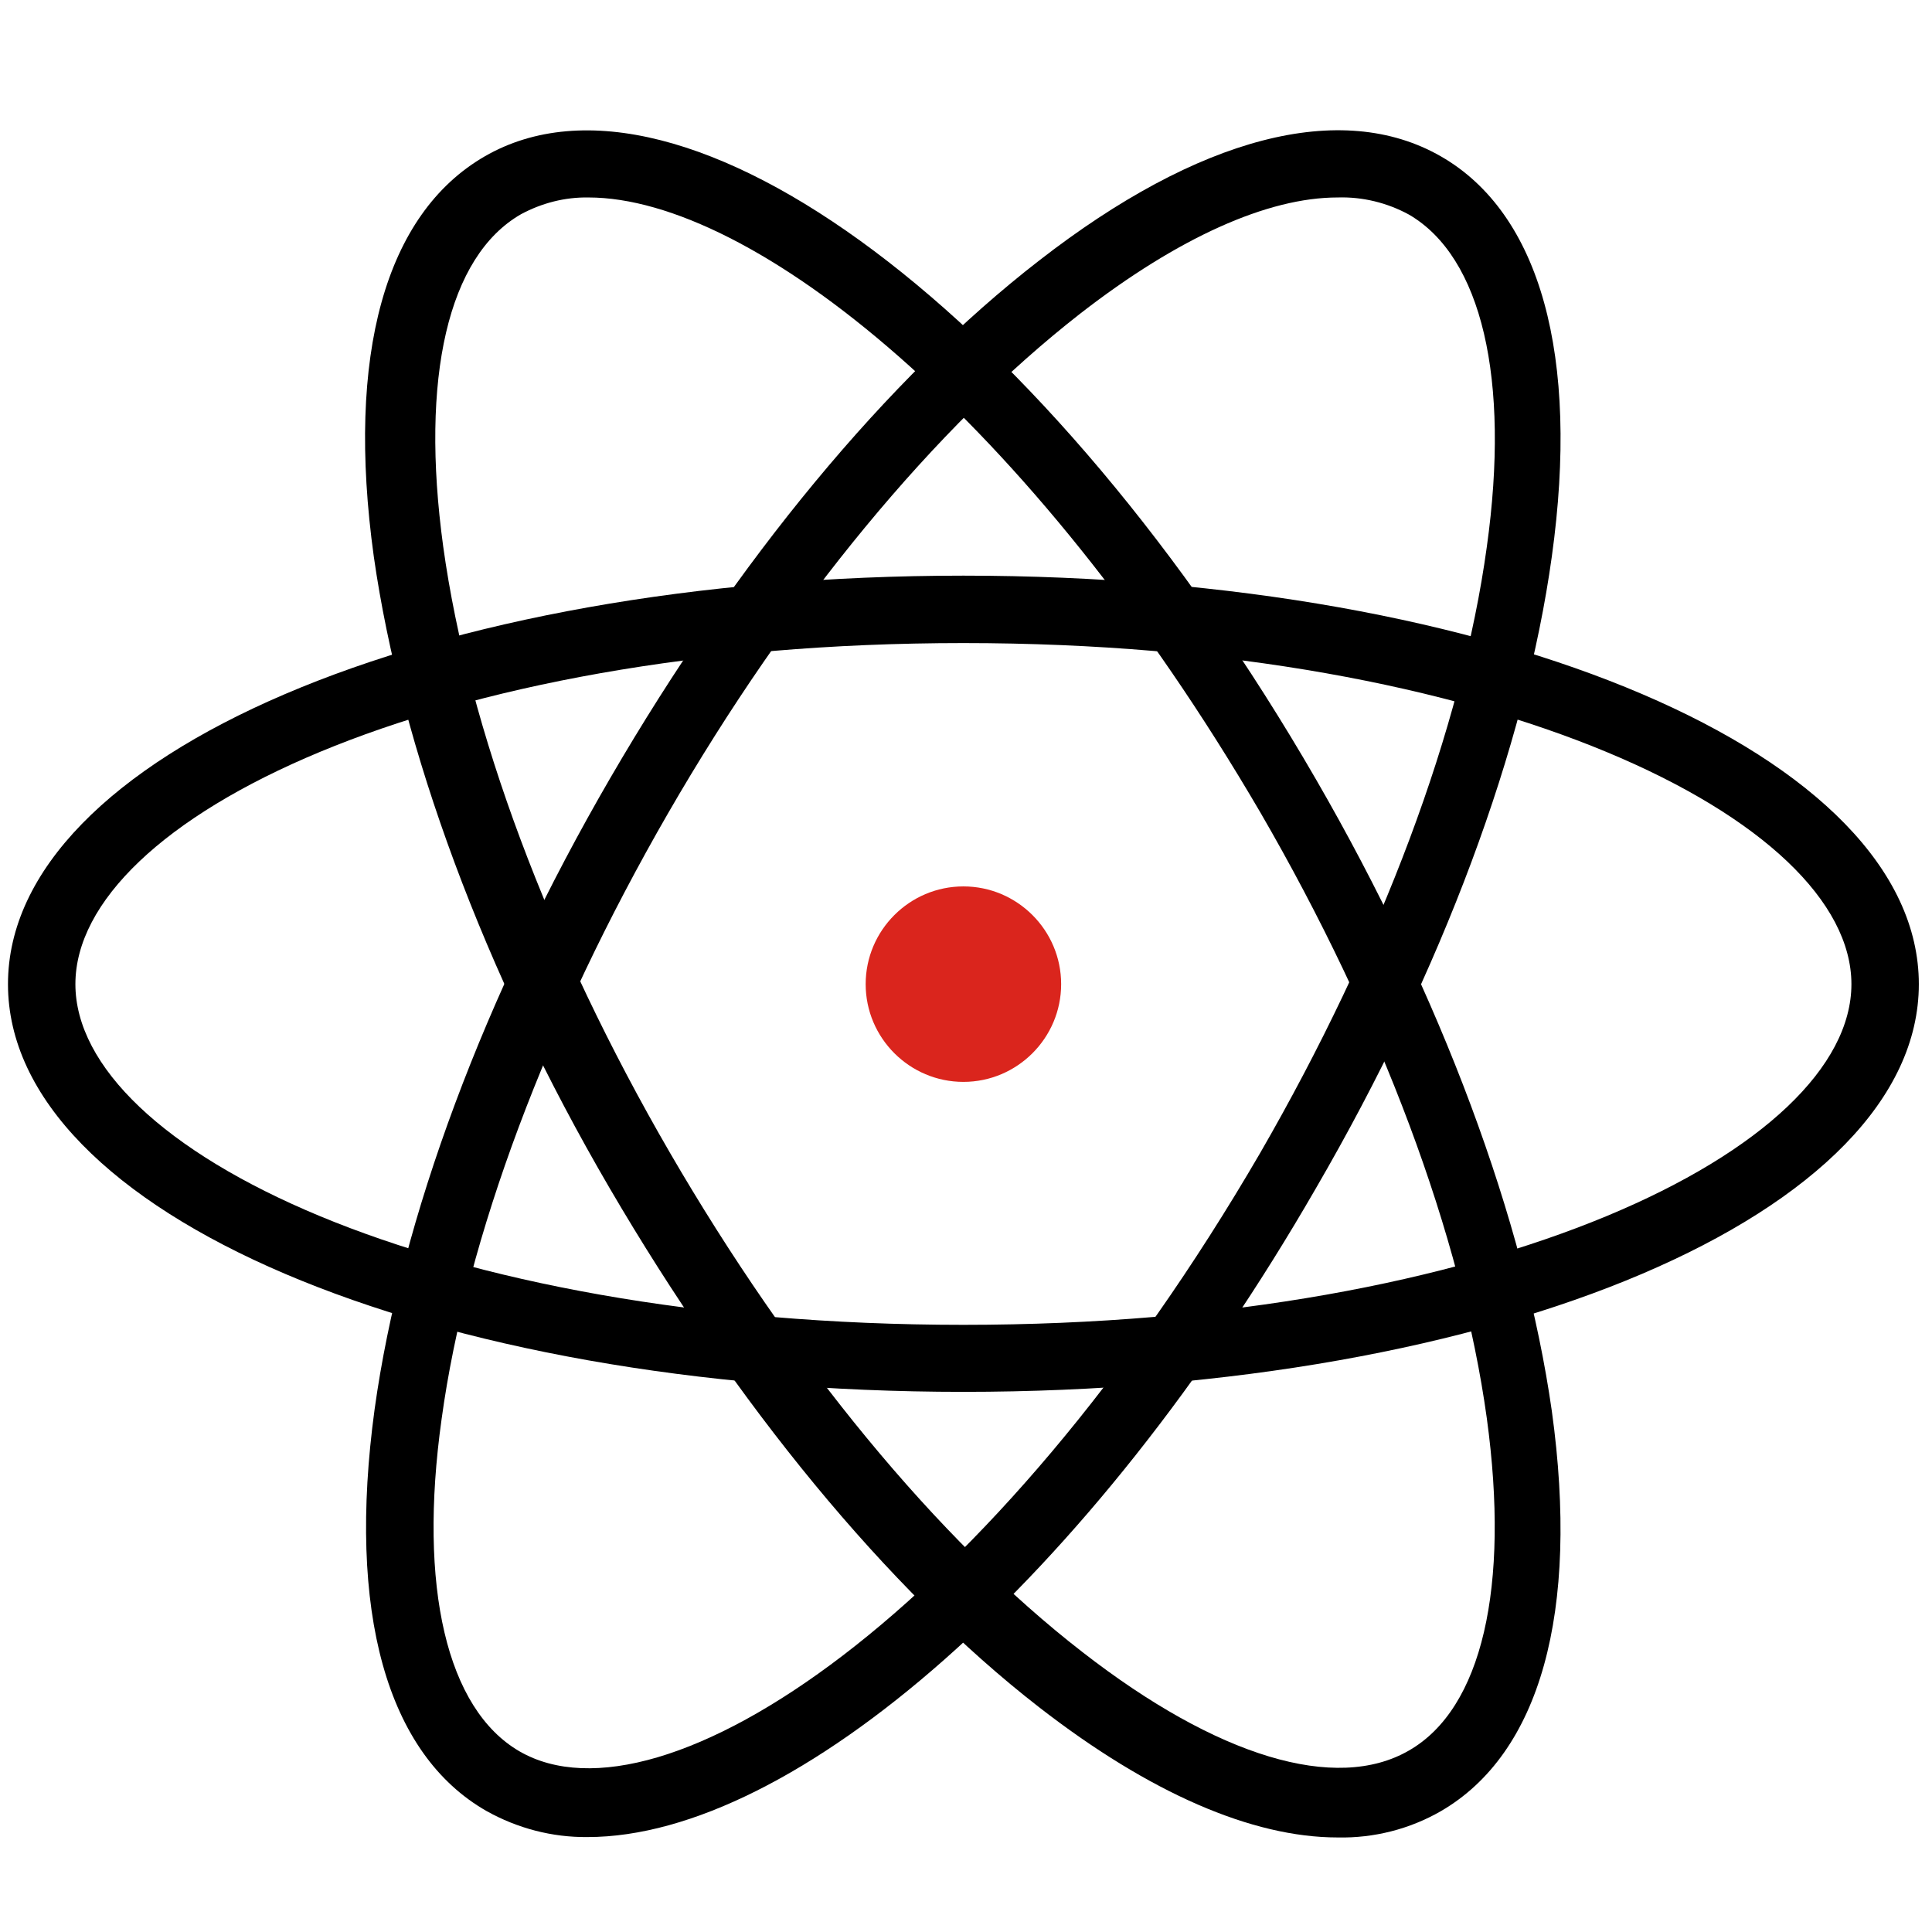
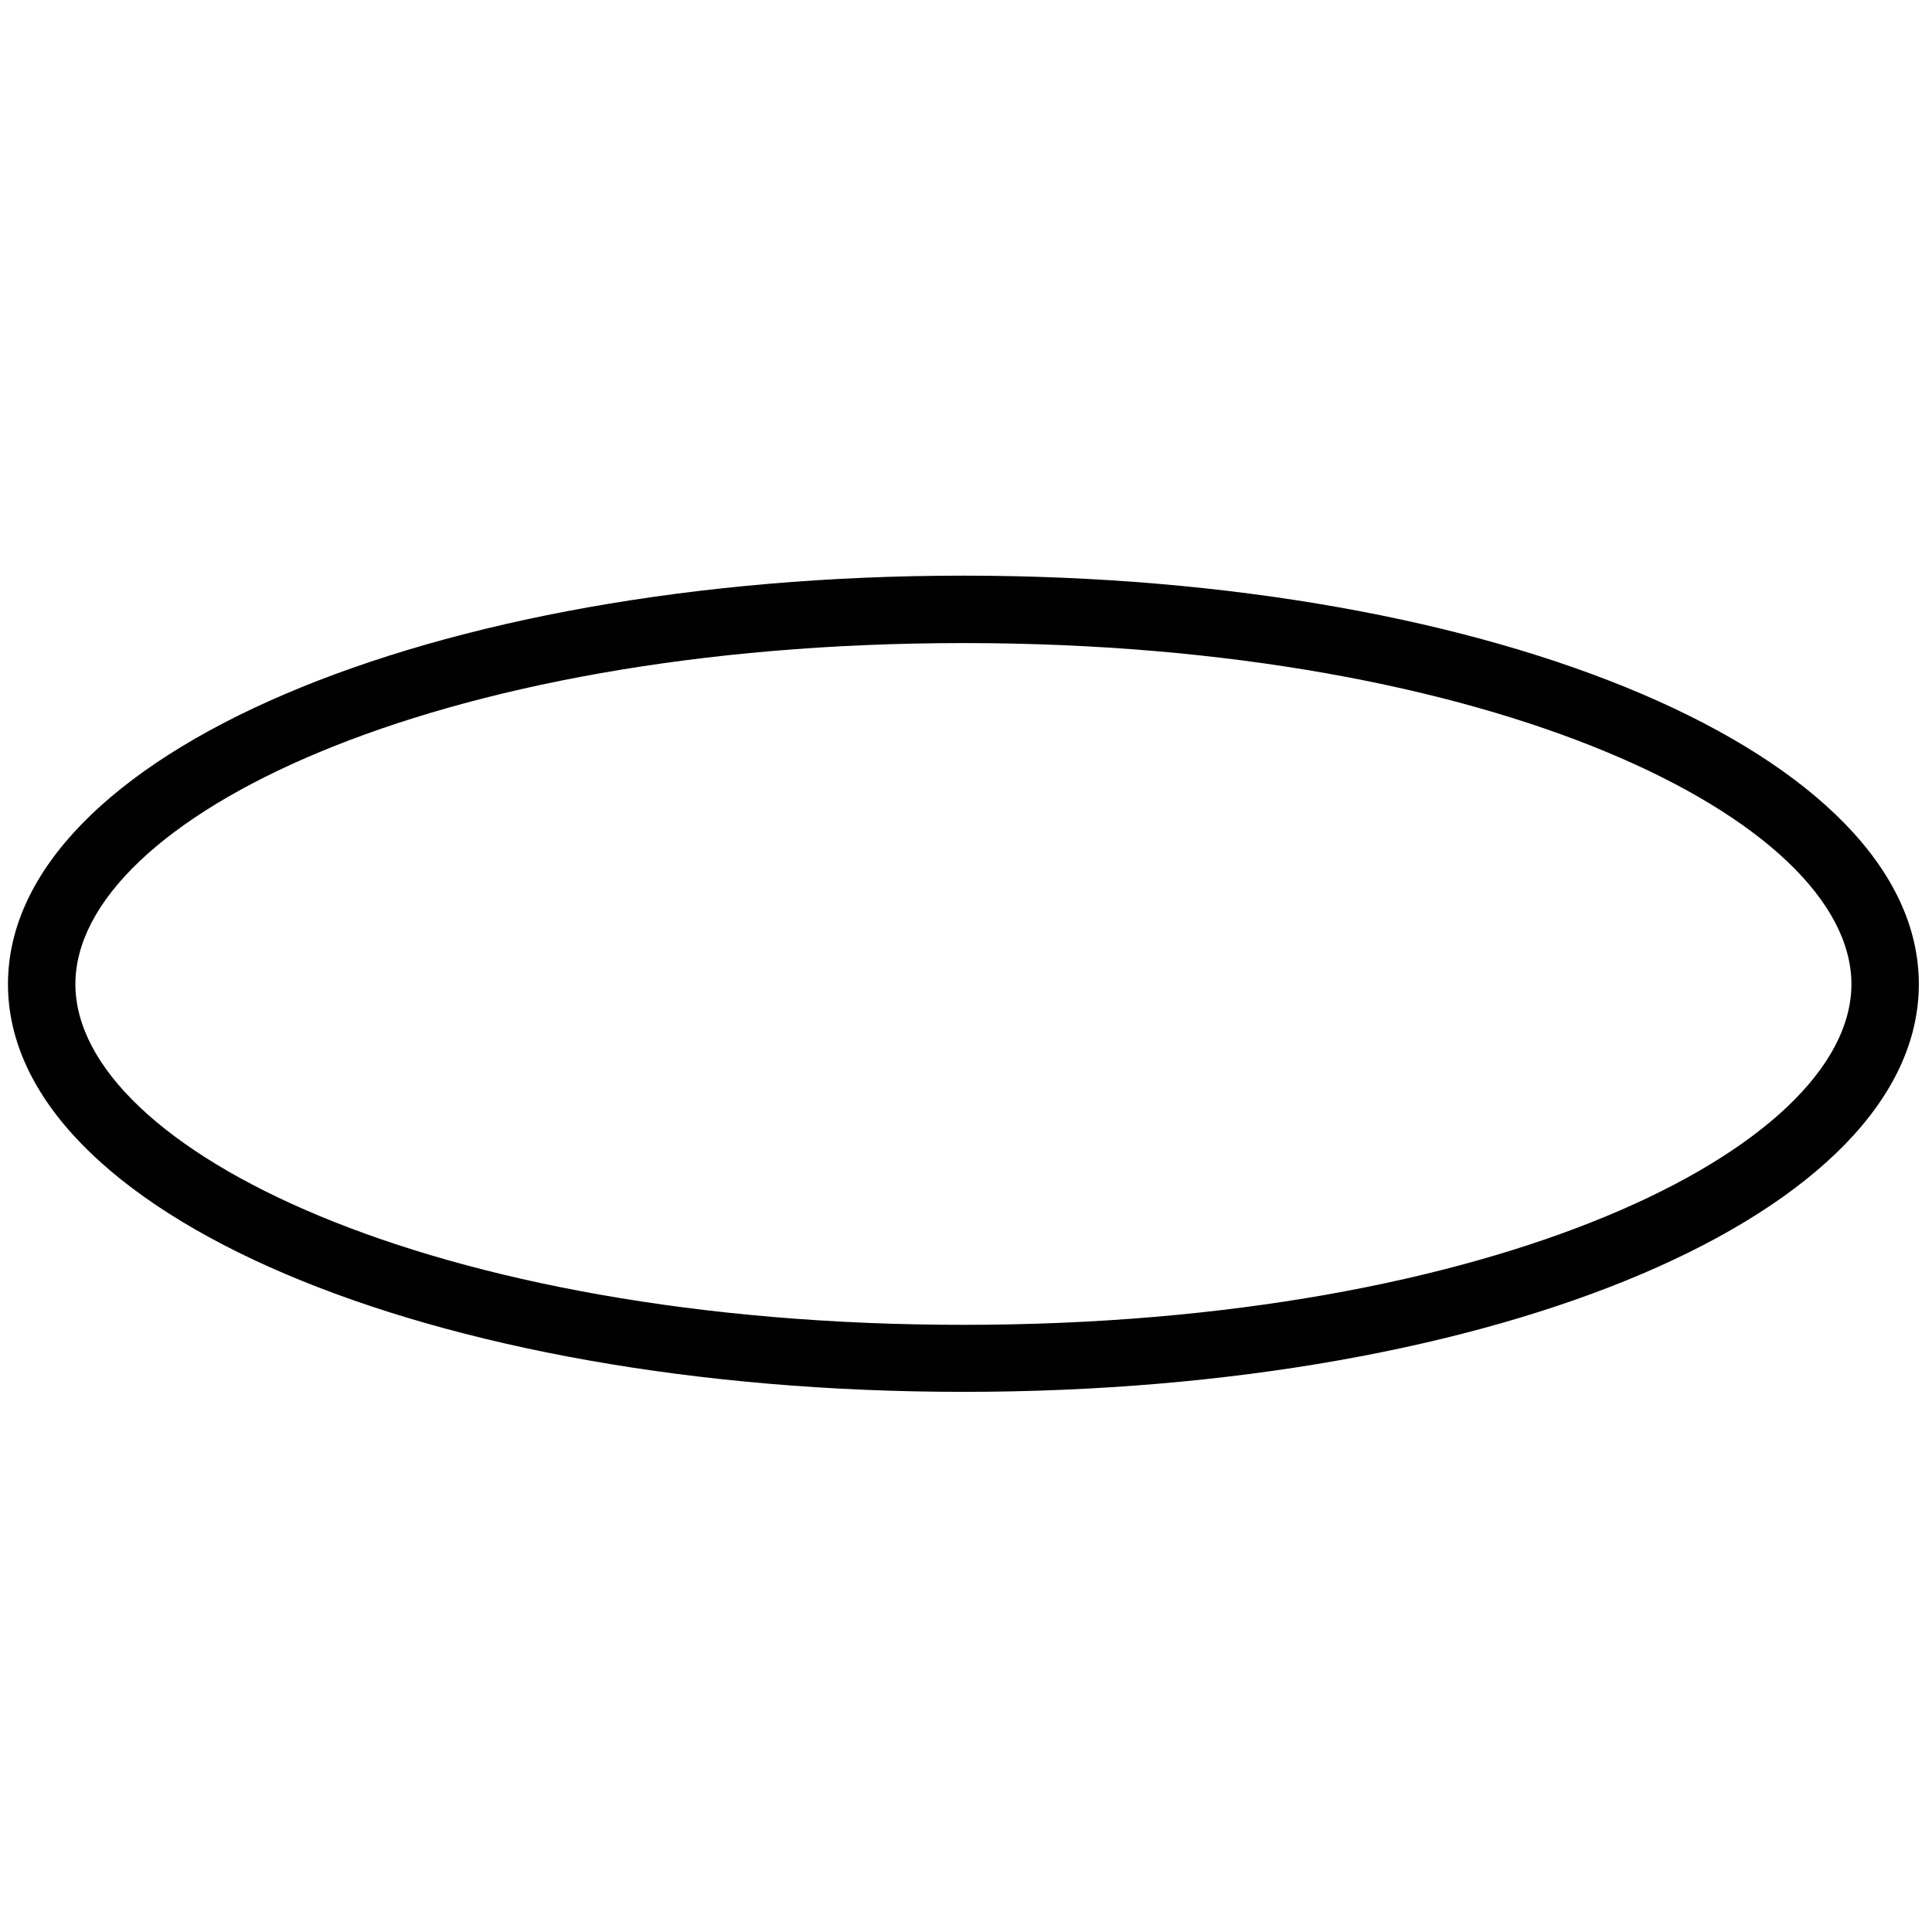
<svg xmlns="http://www.w3.org/2000/svg" version="1.1" id="图层_1" x="0px" y="0px" viewBox="0 0 484.3 484.3" style="enable-background:new 0 0 484.3 484.3;" xml:space="preserve">
  <style type="text/css">
	.st0{fill:#DA251D;}
</style>
  <path d="M241.5,348.9C107.2,348.9,2,304,2,246.7s105.2-102.4,239.5-102.4S481,189.3,481,246.7S375.8,348.9,241.5,348.9z   M241.5,161.2c-133.2,0-222.6,44.2-222.6,85.5s89.5,85.4,222.6,85.4s222.6-44.2,222.6-85.4S374.6,161.2,241.5,161.2z" />
-   <path d="M147.3,460.5c-8.9,0.1-17.6-2.2-25.3-6.5c-25.1-14.3-35-50-28.1-100.7c6.6-47.7,27.5-103.9,59.1-158.3  S222.4,94.8,260.5,65.3c40-31.1,75.8-40.4,100.7-26.1s34.8,50,27.8,100.3c-6.6,47.7-27.5,103.9-59.1,158.3  C273.2,396.2,198.9,460.5,147.3,460.5z M335.3,49.5c-17.5,0-39.9,10-64.5,29.1c-36.3,28.3-73,72.7-103.3,125.2  s-50.6,106.6-56.8,151.9c-5.9,42.2,1.3,72.7,19.5,83.3c35.7,20.7,118.7-34.8,185.7-150c30.3-52.5,50.6-106.6,56.8-151.9  c5.9-42.2-1.3-72.7-19.5-83.3C347.7,50.8,341.5,49.3,335.3,49.5z" />
-   <path d="M335.3,460.6c-21.4,0-47.1-11.1-74.9-32.7c-38-29.5-76-76-107.6-130.1s-52.3-110.6-59.1-158.3c-7-50.6,2.9-85.9,27.8-100.3  c49.7-28.7,141.2,39.9,208.4,156.2c31.4,54.3,52.3,110.6,59.1,158.3c7,50.6-3,85.9-27.8,100.3C353.4,458.5,344.4,460.8,335.3,460.6  L335.3,460.6z M147.5,49.5c-5.9-0.1-11.7,1.4-16.9,4.2c-18.3,10.5-25.3,40.9-19.5,83.3c6.3,45.6,26.5,99.7,56.8,151.9  s67,97,103.4,125.2c33.8,26.3,63.6,35.3,81.9,24.7c18.3-10.5,25.3-40.9,19.5-83.3c-6.3-45.6-26.5-99.7-56.8-151.9  C258,104.5,188.4,49.5,147.5,49.5z" />
-   <path class="st0" d="M241.5,271.2c-13.5,0-24.5-11-24.5-24.5s11-24.5,24.5-24.5s24.5,11,24.5,24.5l0,0  C266,260.2,255,271.2,241.5,271.2z" />
</svg>